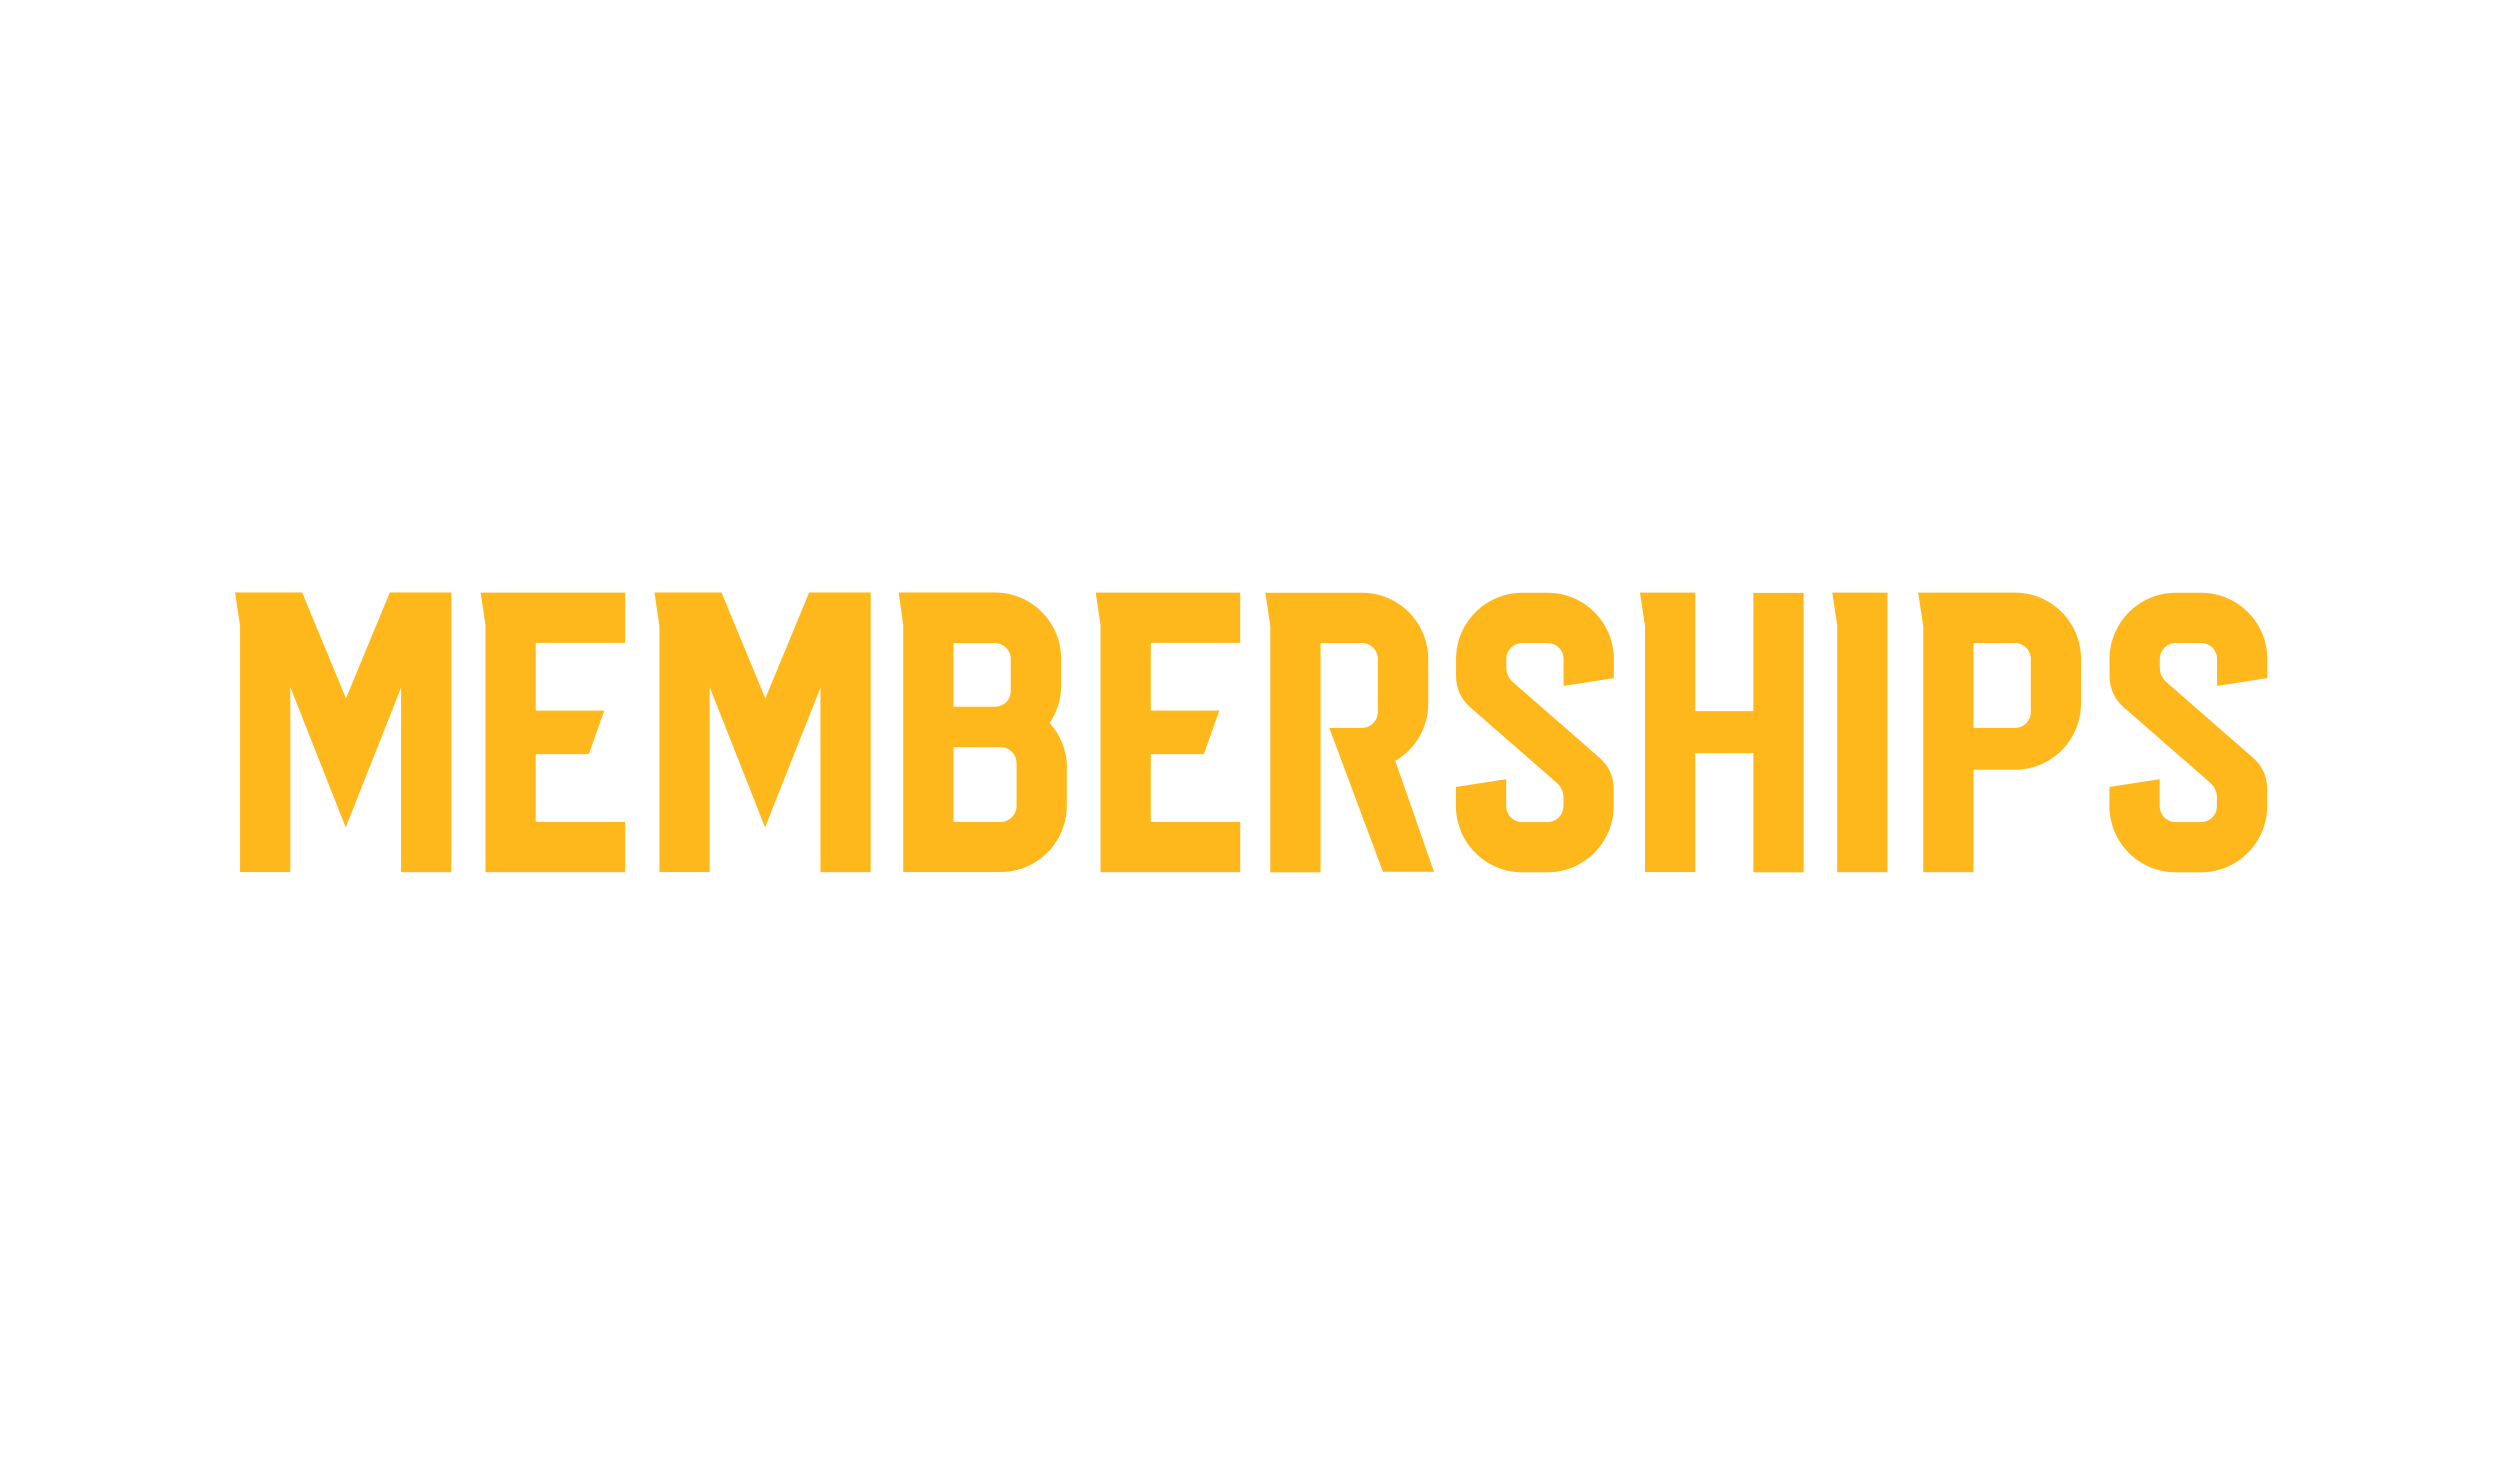
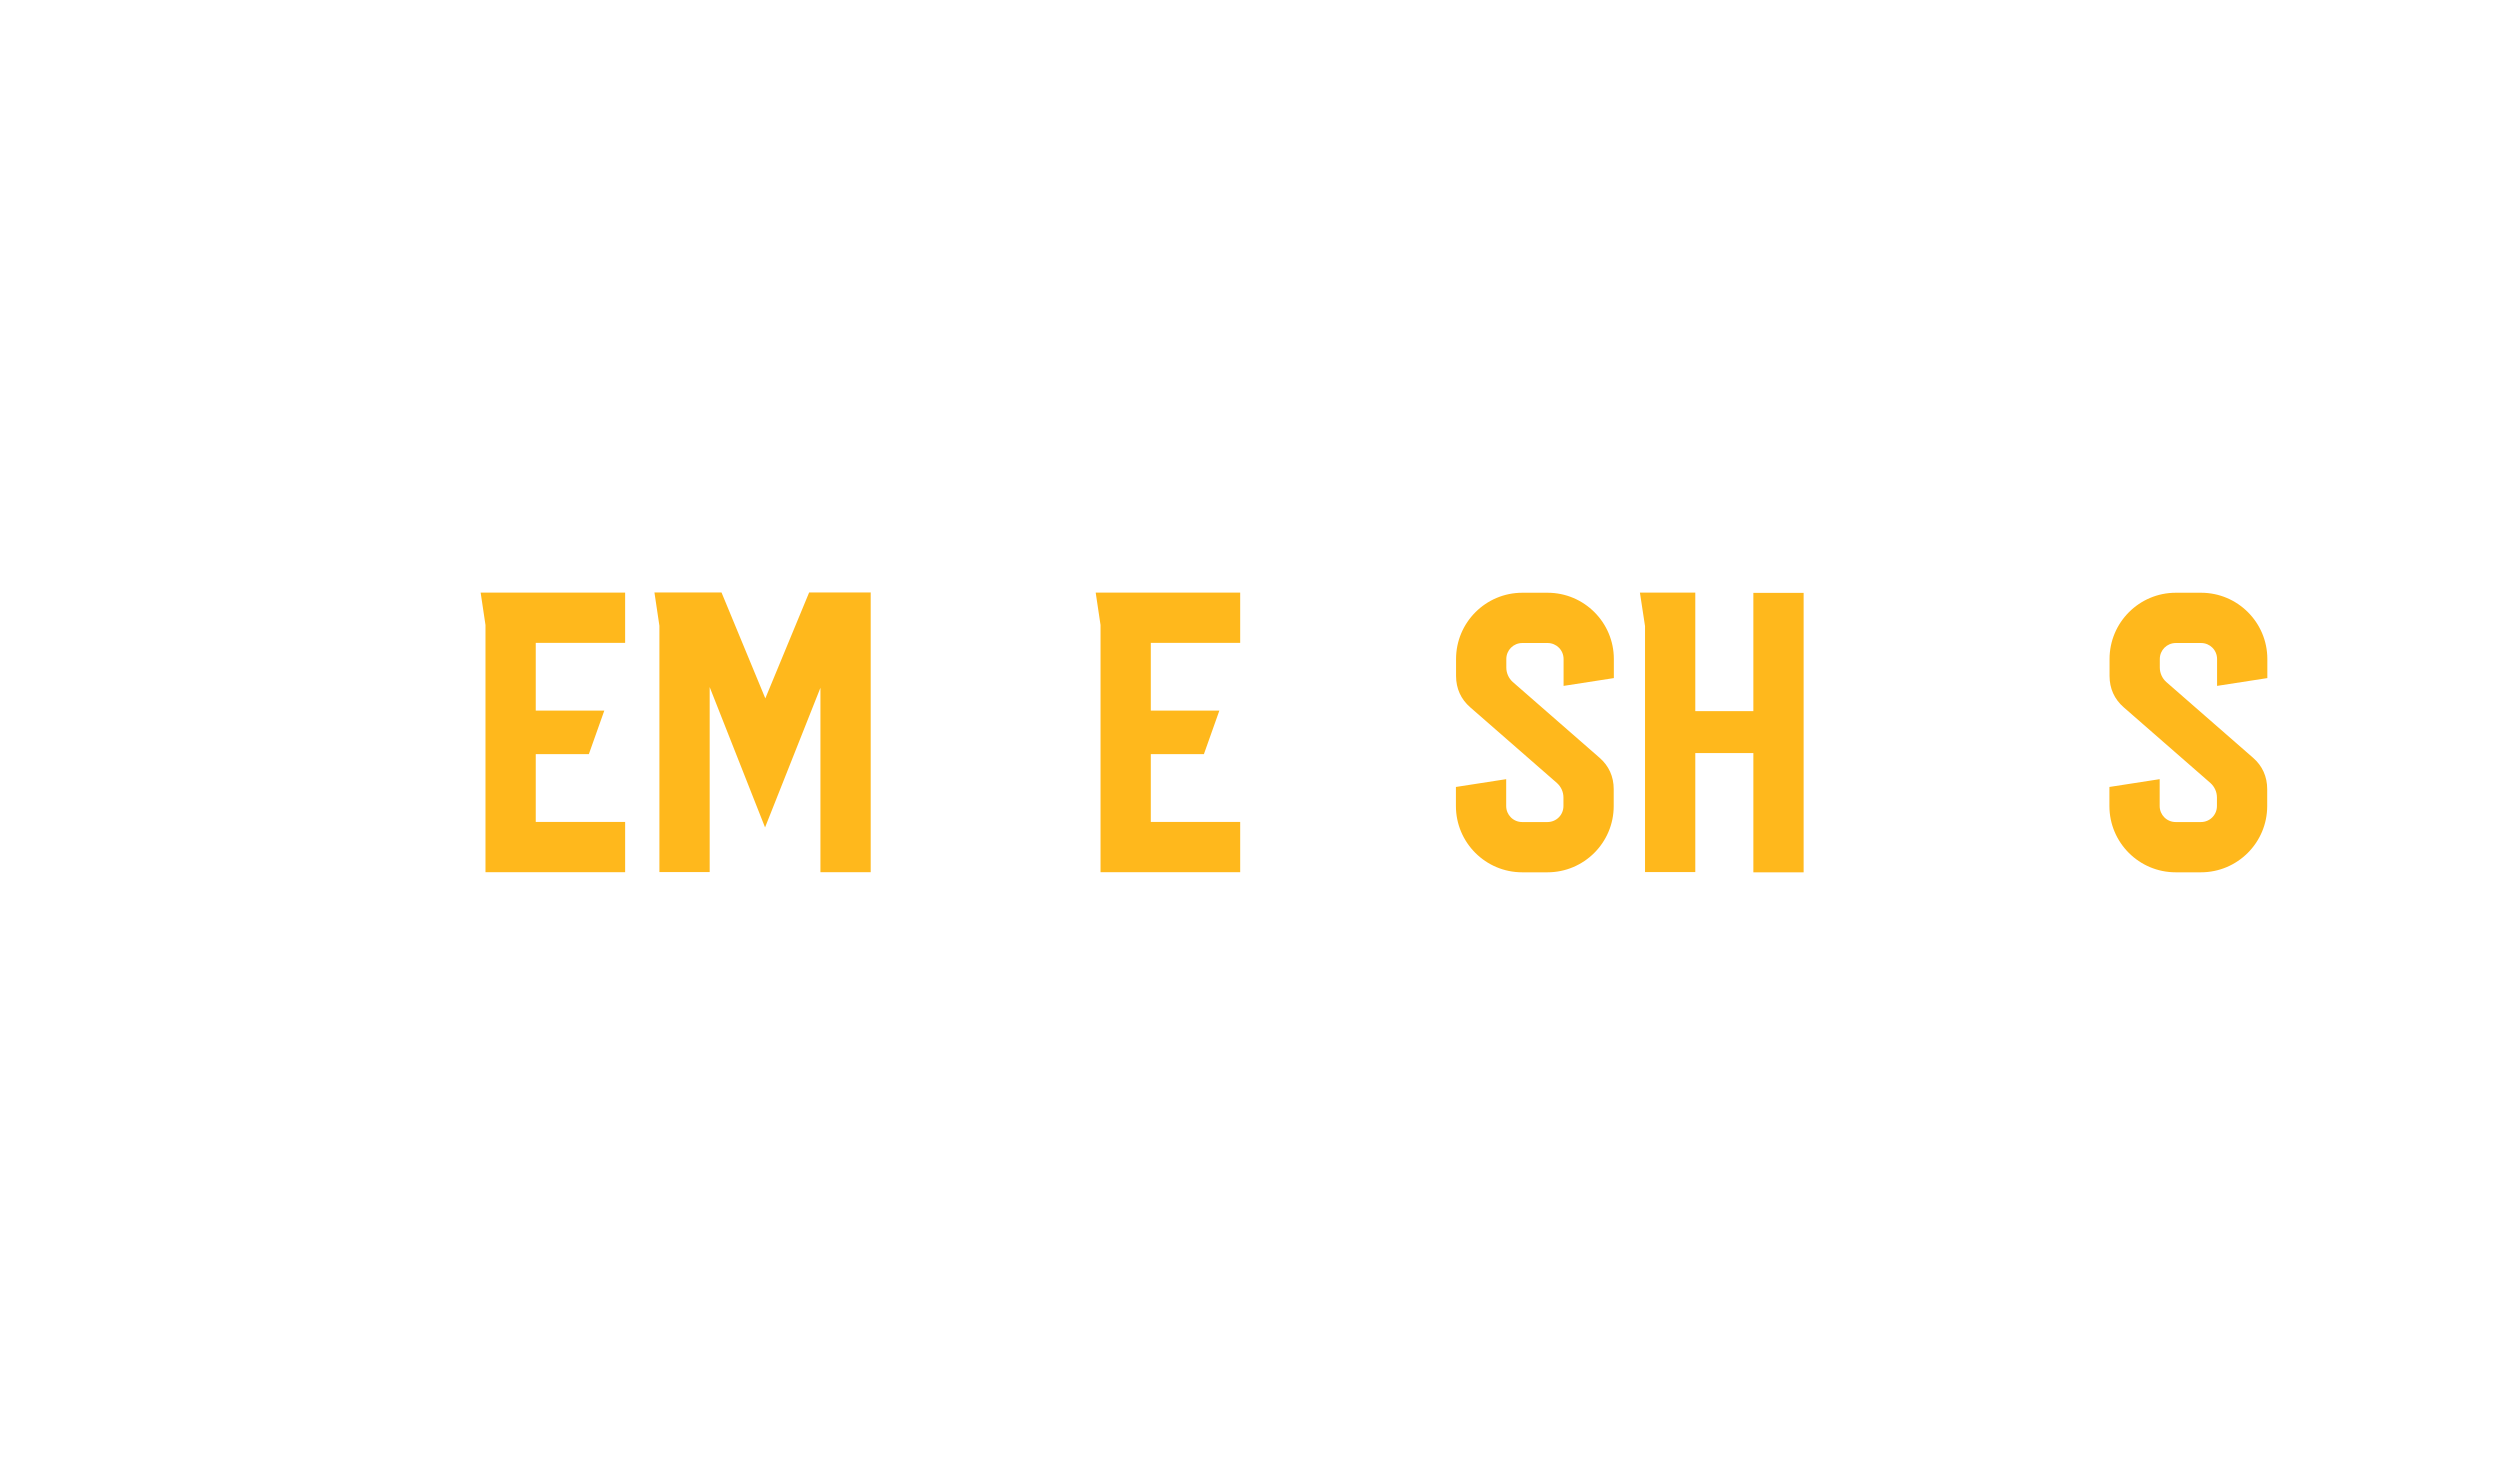
<svg xmlns="http://www.w3.org/2000/svg" id="Layer_1" viewBox="0 0 186 110">
  <defs>
    <style>.cls-1{fill:#ffb81c;stroke-width:0px;}</style>
  </defs>
-   <path class="cls-1" d="M33.58,44.09v20.8h-3.74v-13.72l-4.12,10.39-4.12-10.44v13.76h-3.74v-18.32l-.37-2.48h4.99l3.26,7.88,3.26-7.88h4.6Z" />
  <path class="cls-1" d="M39.86,47.83v5.04h5.1l-1.15,3.24h-3.95v5.04h6.65v3.74h-10.39v-18.39l-.36-2.41h10.75v3.74h-6.65Z" />
  <path class="cls-1" d="M64.78,44.09v20.8h-3.74v-13.72l-4.12,10.39-4.12-10.44v13.76h-3.74v-18.32l-.37-2.48h4.99l3.26,7.88,3.26-7.88h4.6Z" />
-   <path class="cls-1" d="M79.37,57.14h0v2.8c0,2.73-2.21,4.94-4.94,4.94h-7.23s0-18.36,0-18.36l-.34-2.44h7.15c2.73,0,4.94,2.21,4.94,4.94,0,0,0,1.99,0,1.98,0,0,0,0,0,.01,0,1.03-.32,1.99-.86,2.78.8.88,1.29,2.04,1.29,3.33ZM70.94,47.84v4.74h3.08c.4,0,.79-.2,1-.54.11-.18.18-.39.18-.62,0,0,0,0,0,0v-2.39c0-.65-.53-1.18-1.18-1.18h-3.08ZM75.63,56.77c0-.65-.53-1.18-1.18-1.18h-3.51v5.56h3.51c.65,0,1.18-.53,1.18-1.18v-3.19Z" />
  <path class="cls-1" d="M85.62,47.83v5.04h5.1l-1.15,3.24h-3.95v5.04h6.65v3.74h-10.39v-18.39l-.36-2.41h10.75v3.74h-6.65Z" />
-   <path class="cls-1" d="M106.69,64.86h-3.8s-3.99-10.7-3.99-10.7h2.42c.66,0,1.19-.53,1.19-1.19v-3.94c0-.66-.53-1.19-1.19-1.19h-3.07v17.06h-3.74s0-18.31,0-18.31l-.37-2.49h7.19c2.72,0,4.93,2.21,4.93,4.93,0,0,0,3.32,0,3.32,0,0,0,0,0,0,0,1.82-.98,3.4-2.45,4.26l2.88,8.26Z" />
  <path class="cls-1" d="M120.06,58.71v1.26c0,2.72-2.21,4.93-4.93,4.93h-1.88c-2.72,0-4.93-2.21-4.93-4.93v-1.42l3.74-.58v2c0,.66.53,1.19,1.19,1.19h1.88c.66,0,1.19-.53,1.19-1.19v-.64c0-.41-.18-.8-.48-1.07l-6.46-5.64c-.69-.6-1.05-1.4-1.05-2.33v-1.26c0-2.72,2.21-4.93,4.93-4.93h1.88c2.72,0,4.93,2.21,4.93,4.93v1.42l-3.74.58v-2c0-.66-.53-1.19-1.19-1.19h-1.88c-.66,0-1.19.53-1.19,1.19v.64c0,.41.18.8.48,1.07l6.46,5.64c.69.6,1.05,1.4,1.05,2.33Z" />
  <path class="cls-1" d="M134.19,44.11v20.79h-3.74v-8.87h-4.32v8.85h-3.74v-18.3l-.38-2.49h4.12v8.82h4.32v-8.8h3.74Z" />
-   <path class="cls-1" d="M140.43,44.09v20.8h-3.74v-18.34l-.37-2.46h4.11Z" />
-   <path class="cls-1" d="M154.83,52.34c0,2.72-2.21,4.93-4.93,4.93h-3.07v7.62h-3.74s0-18.31,0-18.31l-.38-2.49h7.19c2.72,0,4.93,2.21,4.93,4.93v3.32ZM151.09,52.97v-3.94c0-.66-.53-1.19-1.19-1.19h-3.07v6.32h3.07c.66,0,1.19-.53,1.19-1.19Z" />
  <path class="cls-1" d="M168.68,58.71v1.26c0,2.72-2.21,4.93-4.93,4.93h-1.88c-2.72,0-4.93-2.21-4.93-4.93v-1.42l3.74-.58v2c0,.66.53,1.19,1.19,1.19h1.88c.66,0,1.19-.53,1.19-1.19v-.64c0-.41-.18-.8-.48-1.07l-6.46-5.64c-.69-.6-1.05-1.4-1.05-2.33v-1.26c0-2.72,2.21-4.93,4.93-4.93h1.88c2.72,0,4.93,2.21,4.93,4.93v1.42l-3.74.58v-2c0-.66-.53-1.19-1.19-1.19h-1.88c-.66,0-1.19.53-1.19,1.19v.64c0,.41.18.8.48,1.07l6.46,5.64c.69.6,1.05,1.4,1.05,2.33Z" />
</svg>